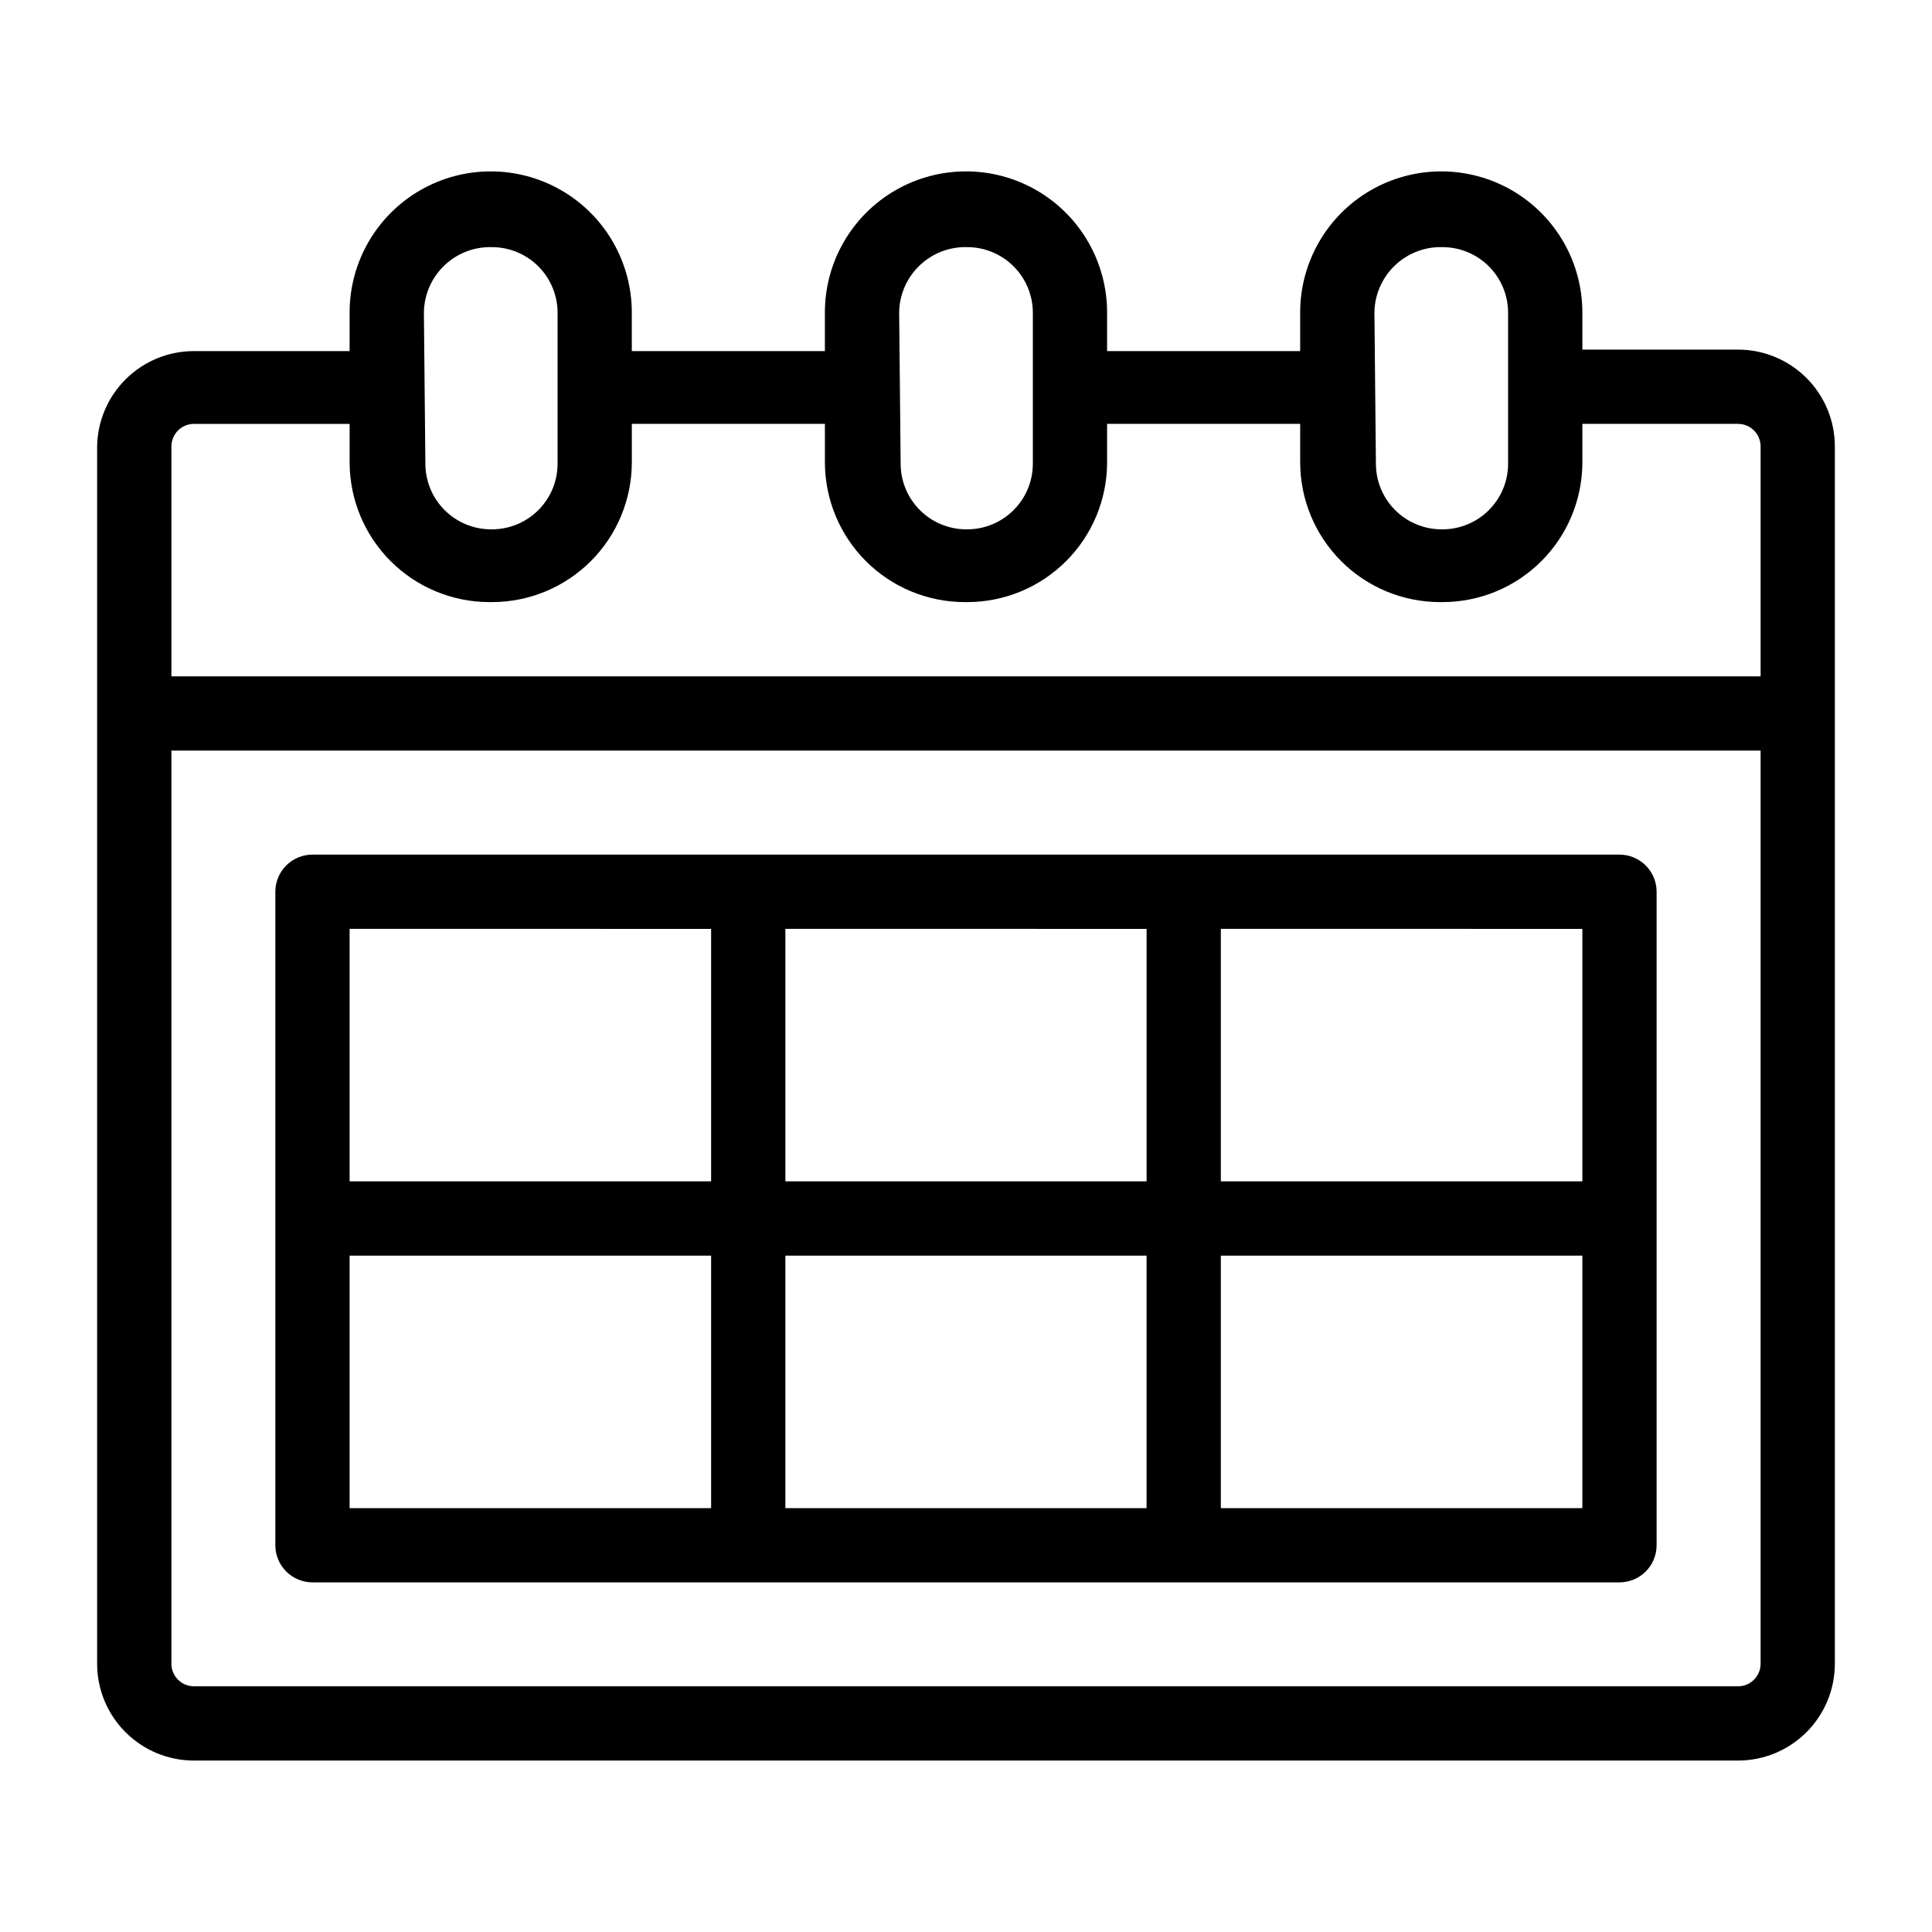
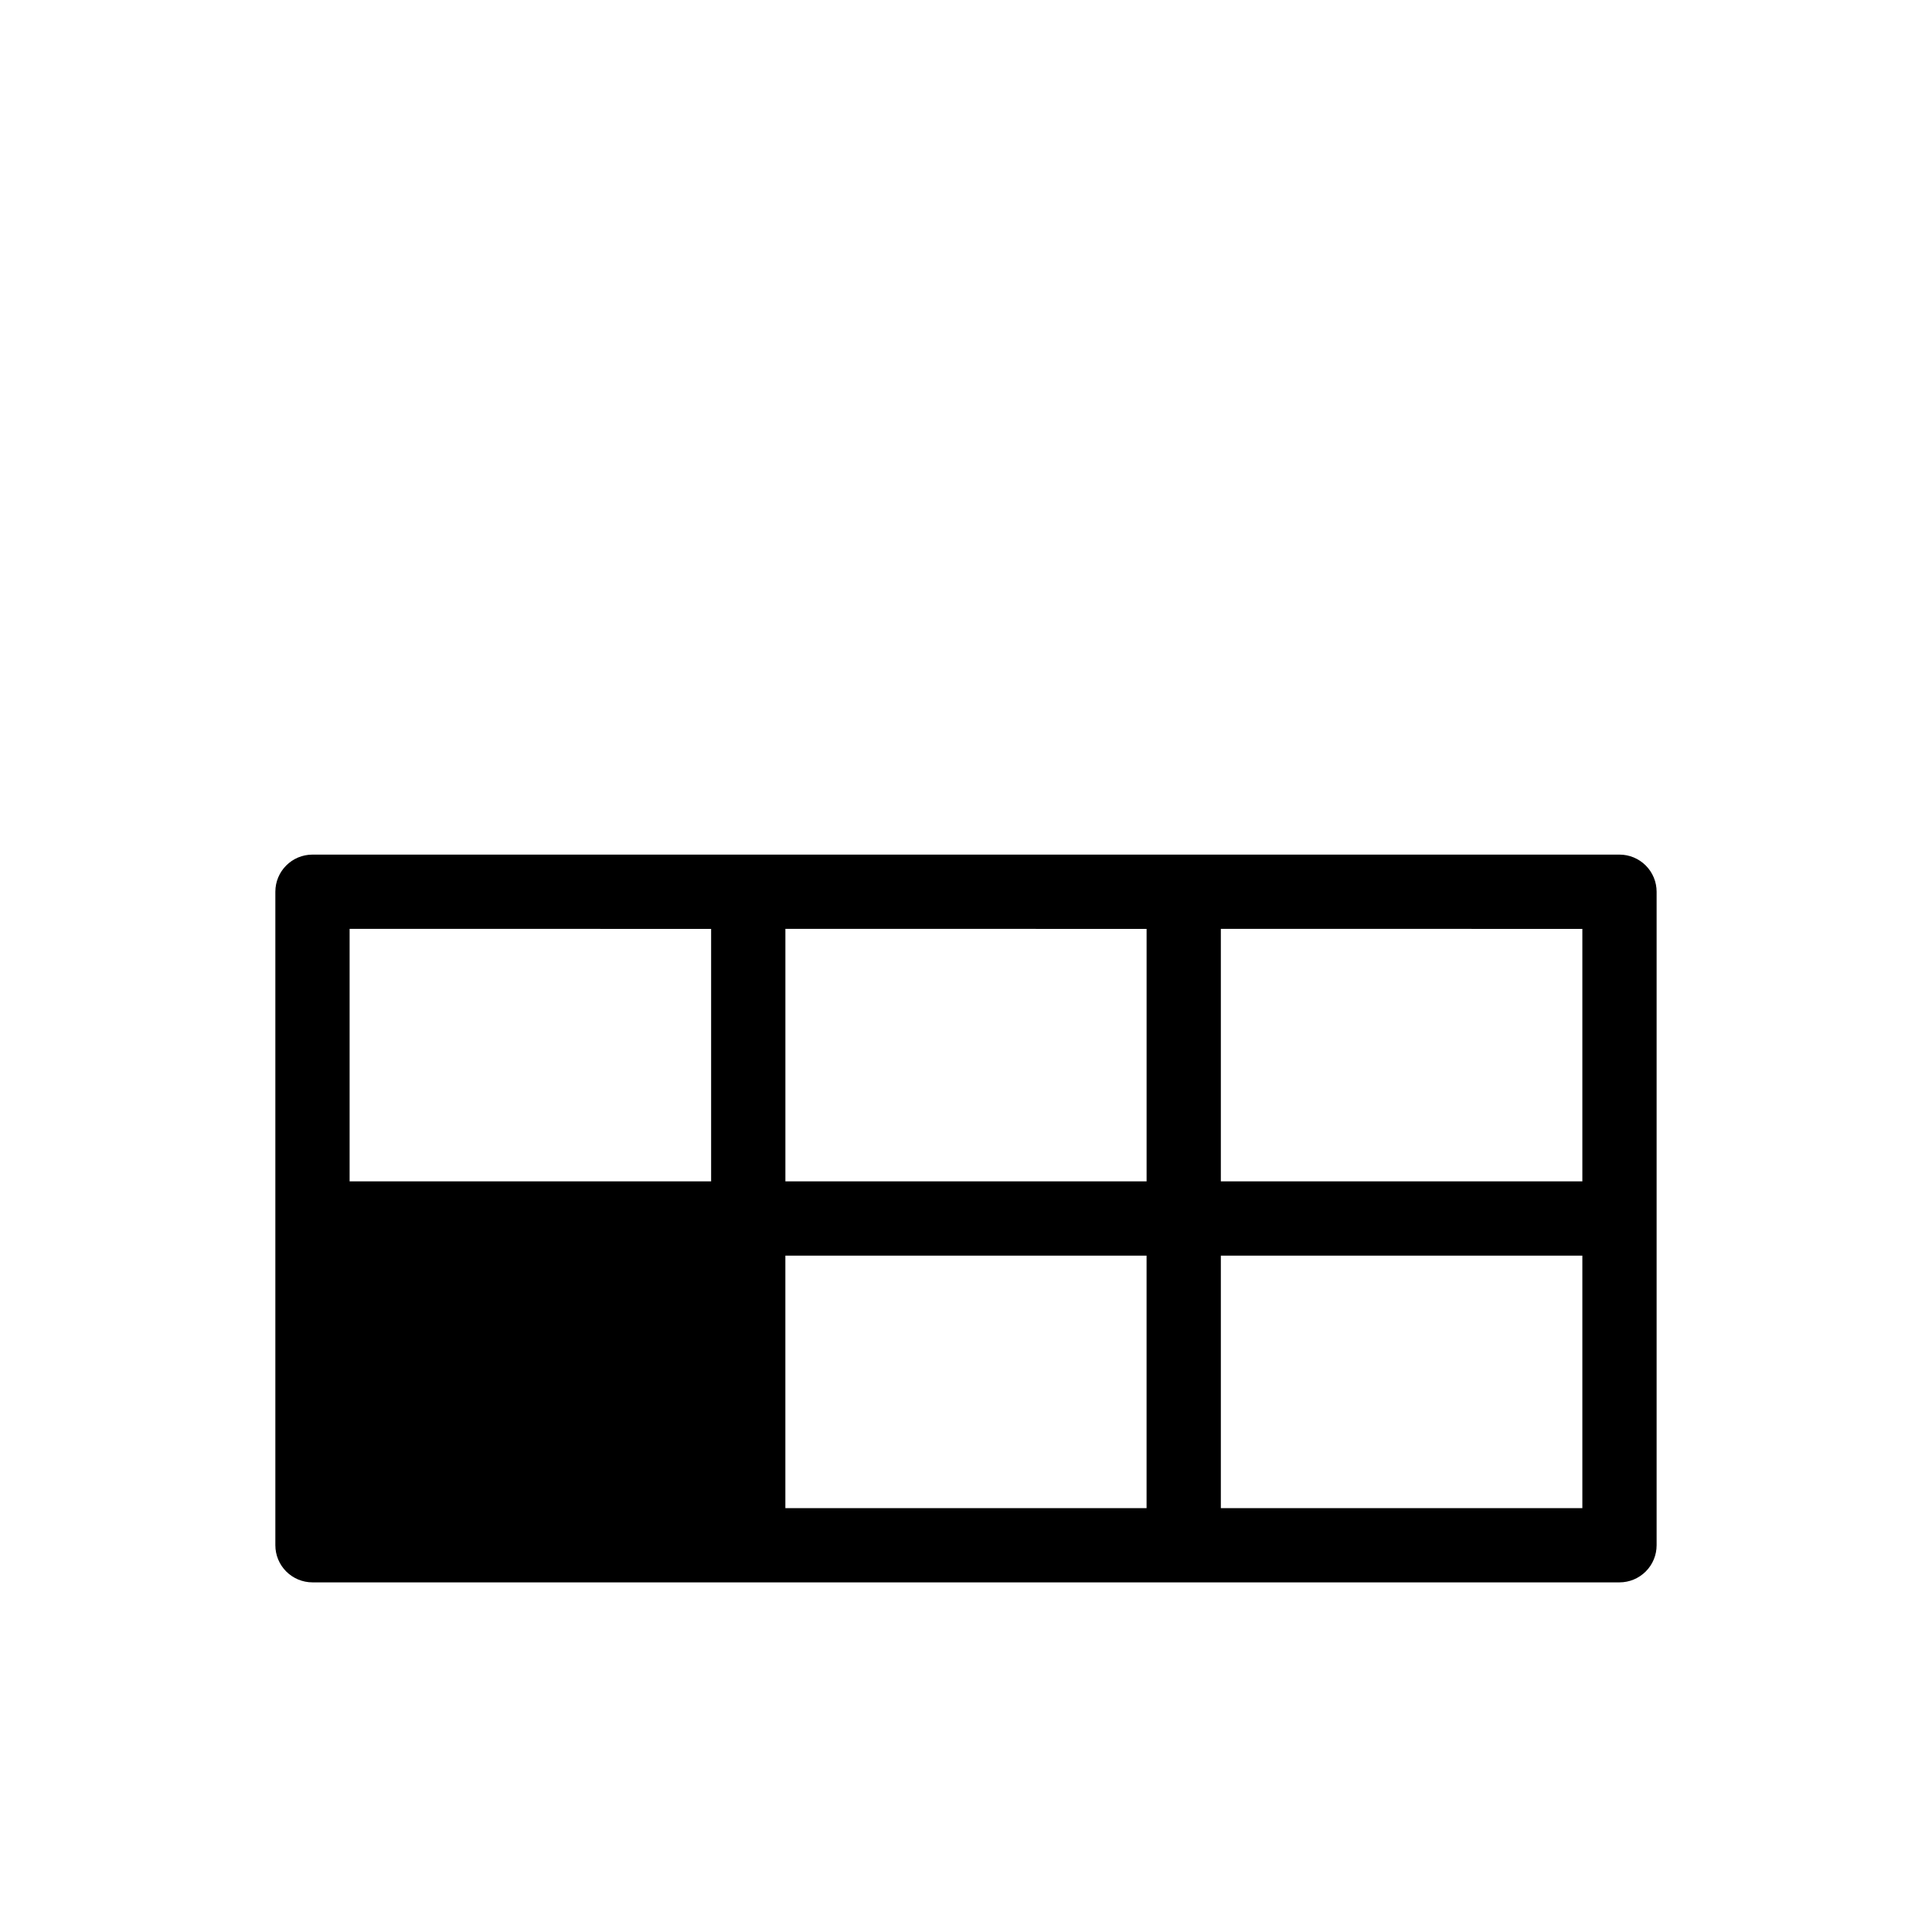
<svg xmlns="http://www.w3.org/2000/svg" fill="#000000" width="800px" height="800px" version="1.1" viewBox="144 144 512 512">
  <g>
-     <path d="m604.67 236.65h-41.328v-9.84c0-13.359-7.129-25.703-18.695-32.383-11.57-6.676-25.824-6.676-37.395 0-11.566 6.68-18.695 19.023-18.695 32.383v10.234h-51.168v-10.234c0-13.359-7.125-25.703-18.695-32.383-11.57-6.676-25.824-6.676-37.395 0-11.566 6.68-18.695 19.023-18.695 32.383v10.234h-51.168v-10.234c0-13.359-7.125-25.703-18.695-32.383-11.57-6.676-25.824-6.676-37.391 0-11.57 6.68-18.699 19.023-18.699 32.383v10.234h-41.328c-6.711 0.02-13.148 2.668-17.93 7.379-4.781 4.707-7.527 11.102-7.652 17.812v322.75c0.02 6.777 2.723 13.273 7.516 18.066 4.793 4.793 11.289 7.496 18.066 7.516h409.35c6.777-0.02 13.273-2.723 18.066-7.516 4.793-4.793 7.496-11.289 7.516-18.066v-322.75c-0.02-6.777-2.723-13.273-7.516-18.066-4.793-4.797-11.289-7.496-18.066-7.519zm-96.434-9.84c0.062-4.711 2.016-9.199 5.418-12.457 3.406-3.258 7.977-5.008 12.688-4.859 4.586 0.02 8.98 1.852 12.223 5.094 3.246 3.246 5.074 7.637 5.098 12.223v40.148c-0.023 4.586-1.852 8.98-5.098 12.223-3.242 3.246-7.637 5.074-12.223 5.098h-0.395c-4.586-0.023-8.977-1.852-12.223-5.098-3.242-3.242-5.074-7.637-5.094-12.223zm-125.95 0c0.062-4.711 2.016-9.199 5.422-12.457 3.402-3.258 7.977-5.008 12.684-4.859 4.59 0.02 8.98 1.852 12.223 5.094 3.246 3.246 5.078 7.637 5.098 12.223v40.148c-0.02 4.586-1.852 8.98-5.098 12.223-3.242 3.246-7.633 5.074-12.223 5.098h-0.391c-4.59-0.023-8.98-1.852-12.223-5.098-3.246-3.242-5.078-7.637-5.098-12.223zm-125.95 0h0.004c0.059-4.711 2.012-9.199 5.418-12.457 3.406-3.258 7.977-5.008 12.688-4.859 4.586 0.02 8.977 1.852 12.223 5.094 3.242 3.246 5.074 7.637 5.094 12.223v40.148c-0.02 4.586-1.852 8.98-5.094 12.223-3.246 3.246-7.637 5.074-12.223 5.098h-0.395c-4.586-0.023-8.98-1.852-12.223-5.098-3.246-3.242-5.074-7.637-5.098-12.223zm-61.008 29.523h41.328v10.234-0.004c0.023 9.809 3.926 19.207 10.859 26.141 6.938 6.934 16.336 10.84 26.141 10.859h0.789c9.805-0.02 19.203-3.926 26.137-10.859 6.934-6.934 10.84-16.332 10.859-26.141v-10.234h51.168v10.234c0.023 9.809 3.926 19.207 10.859 26.141 6.934 6.934 16.332 10.84 26.141 10.859h0.789-0.004c9.809-0.02 19.207-3.926 26.141-10.859 6.934-6.934 10.84-16.332 10.859-26.141v-10.234h51.168v10.234c0.02 9.809 3.926 19.207 10.859 26.141 6.934 6.934 16.332 10.84 26.141 10.859h0.789-0.004c9.809-0.02 19.207-3.926 26.141-10.859 6.934-6.934 10.836-16.332 10.859-26.141v-10.234l41.328 0.004c3.242 0.039 5.859 2.66 5.902 5.902v61.008h-421.15v-61.008c0.043-3.242 2.66-5.863 5.902-5.902zm409.34 334.56-409.34-0.004c-3.242-0.043-5.859-2.66-5.902-5.902v-242.07h421.15v242.07c-0.043 3.242-2.66 5.859-5.902 5.902z" />
-     <path d="m573.18 370.48h-346.37c-5.434 0-9.84 4.406-9.84 9.844v173.18c0 2.609 1.039 5.113 2.883 6.957 1.848 1.844 4.348 2.883 6.957 2.883h346.37c2.609 0 5.113-1.039 6.957-2.883 1.848-1.844 2.883-4.348 2.883-6.957v-173.18c0-2.613-1.035-5.113-2.883-6.961-1.844-1.844-4.348-2.883-6.957-2.883zm-9.84 86.594h-95.805v-66.914l95.805 0.004zm-115.48 0h-95.723v-66.914l95.723 0.004zm-211.21-66.914 95.805 0.004v66.914l-95.805-0.004zm0 86.594h95.805v66.914h-95.805zm115.48 0h95.723v66.914h-95.723zm211.21 66.914h-95.805v-66.914h95.805z" />
+     <path d="m573.18 370.48h-346.37c-5.434 0-9.84 4.406-9.84 9.844v173.18c0 2.609 1.039 5.113 2.883 6.957 1.848 1.844 4.348 2.883 6.957 2.883h346.37c2.609 0 5.113-1.039 6.957-2.883 1.848-1.844 2.883-4.348 2.883-6.957v-173.18c0-2.613-1.035-5.113-2.883-6.961-1.844-1.844-4.348-2.883-6.957-2.883zm-9.84 86.594h-95.805v-66.914l95.805 0.004zm-115.48 0h-95.723v-66.914l95.723 0.004zm-211.21-66.914 95.805 0.004v66.914l-95.805-0.004zm0 86.594h95.805h-95.805zm115.48 0h95.723v66.914h-95.723zm211.21 66.914h-95.805v-66.914h95.805z" />
  </g>
</svg>